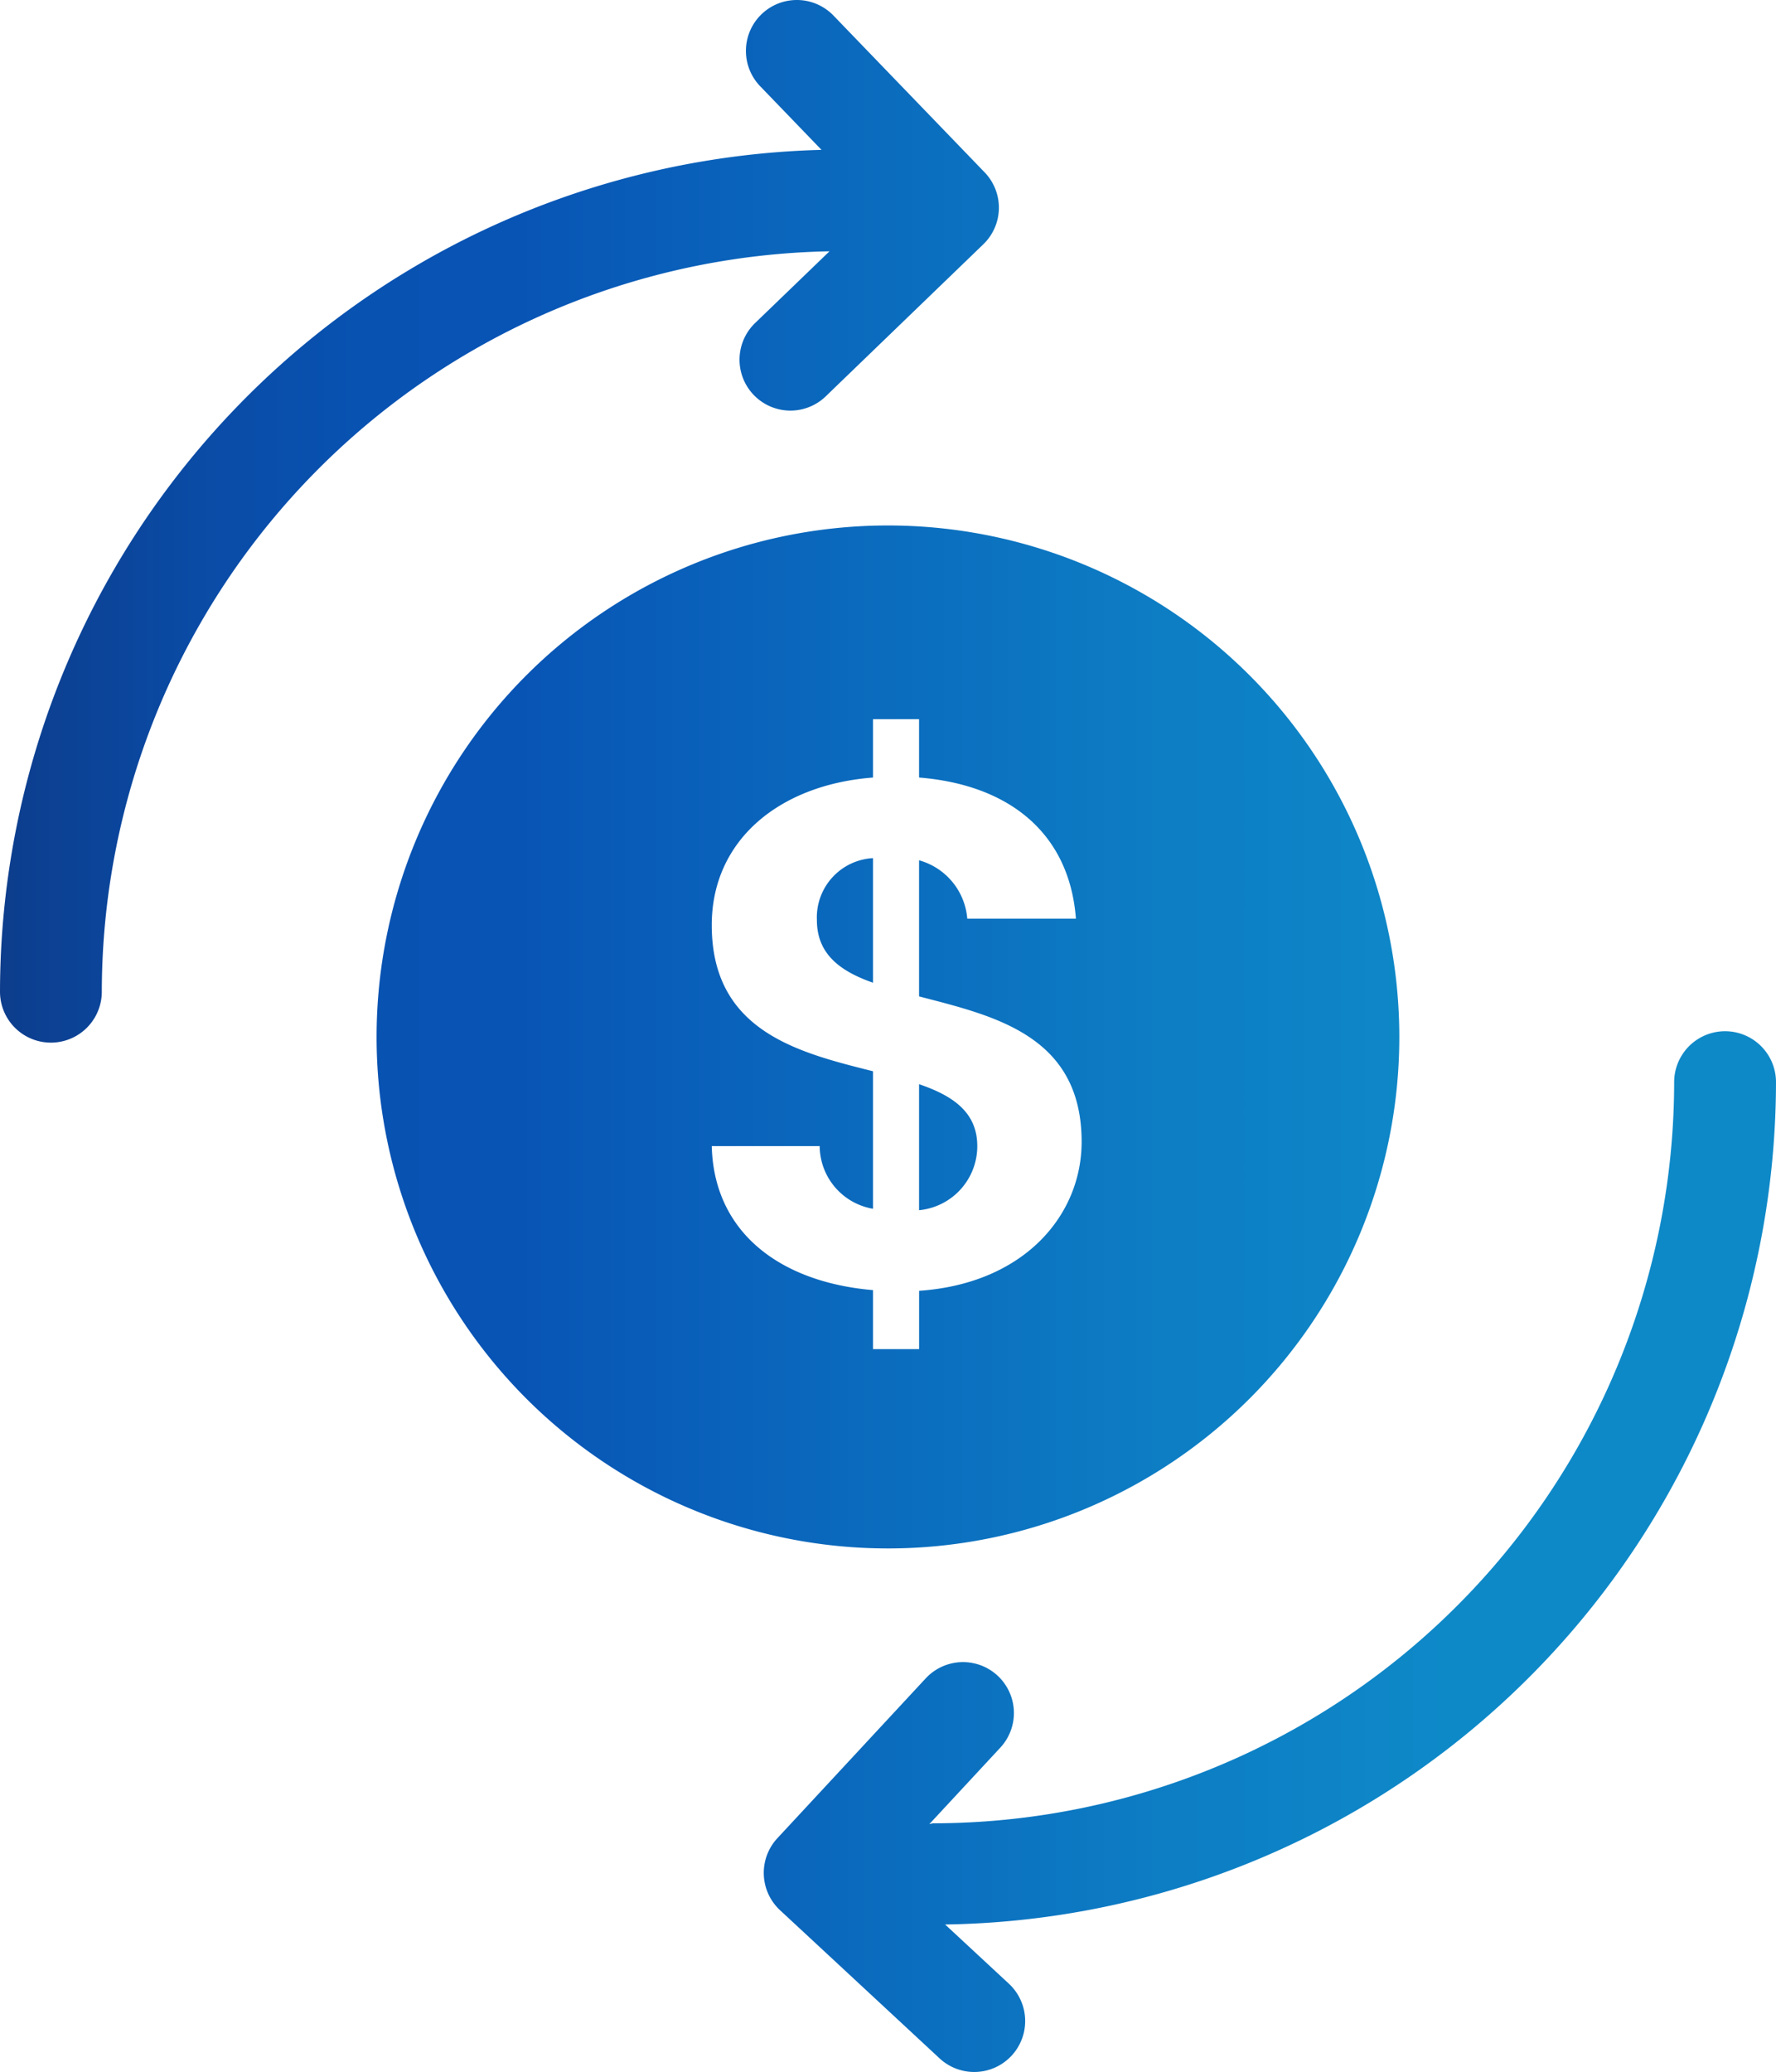
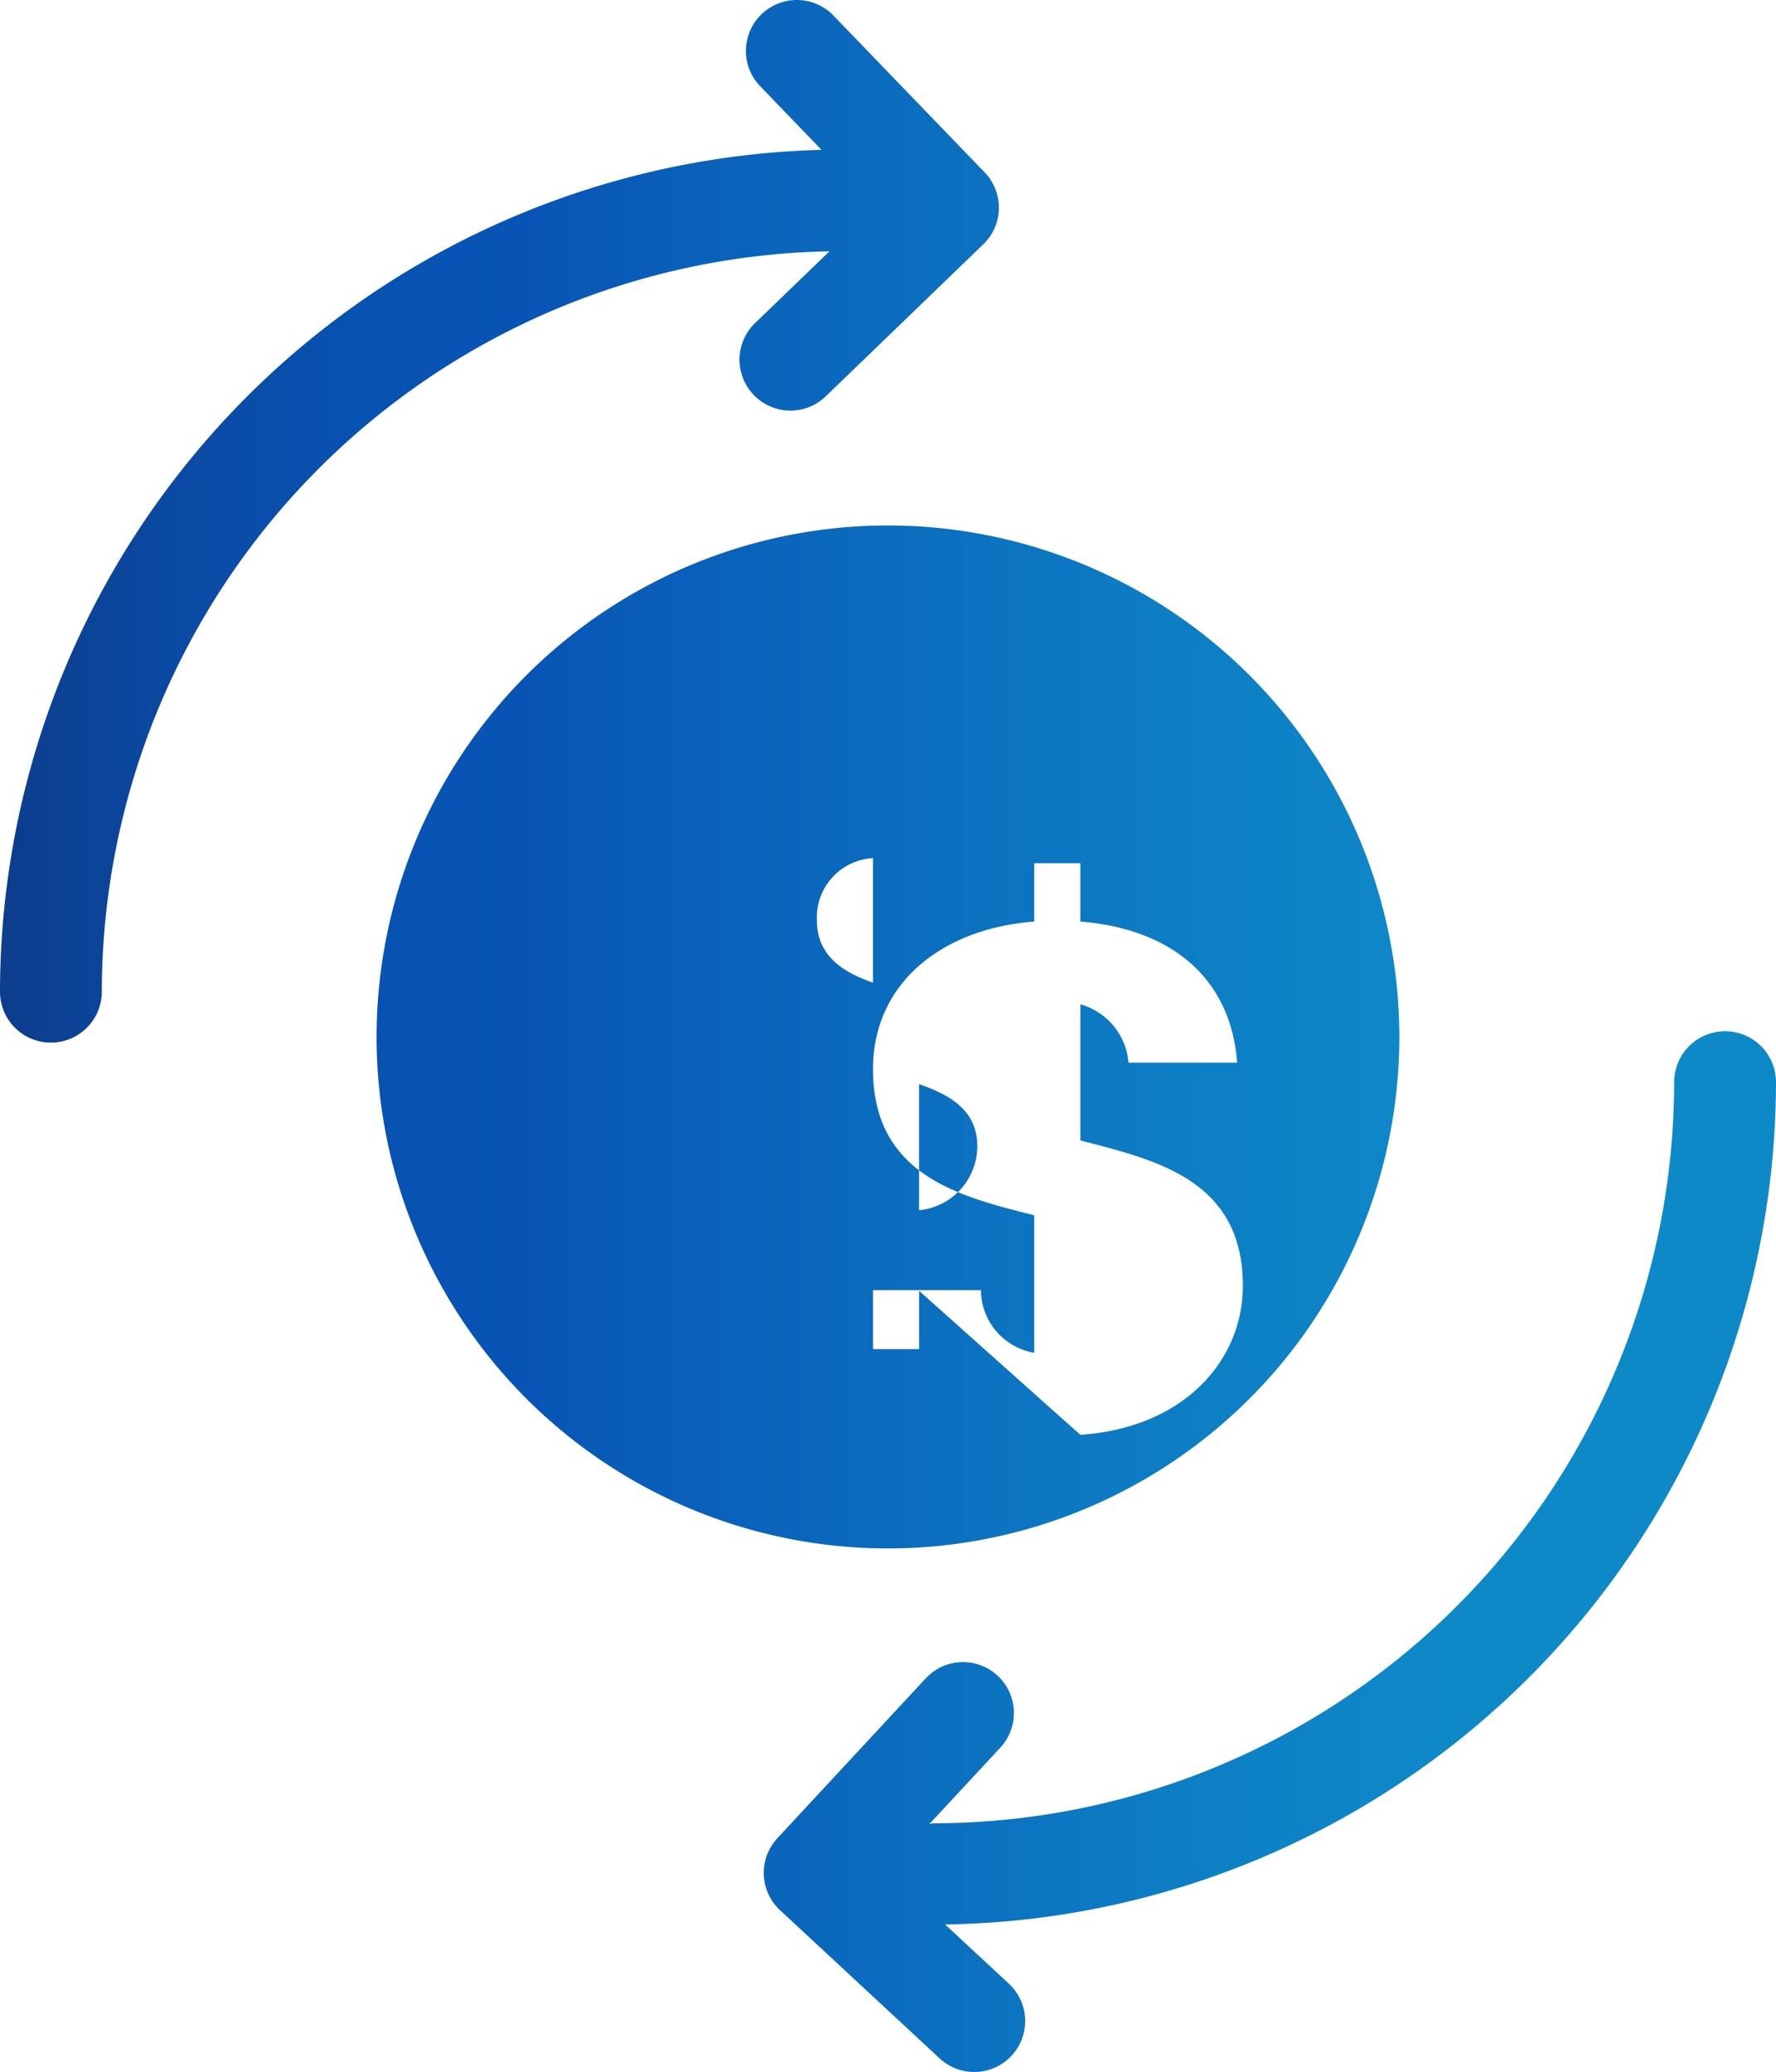
<svg xmlns="http://www.w3.org/2000/svg" viewBox="0 0 42.01 49">
  <defs>
    <linearGradient id="a" y1="24.5" x2="42.01" y2="24.5" gradientUnits="userSpaceOnUse">
      <stop offset="0" stop-color="#0d3d8c" />
      <stop offset=".016" stop-color="#0c3f90" />
      <stop offset=".11" stop-color="#0a4ba5" />
      <stop offset=".202" stop-color="#0852b1" />
      <stop offset=".293" stop-color="#0854b5" />
      <stop offset=".356" stop-color="#095cb8" />
      <stop offset=".653" stop-color="#0d7dc4" />
      <stop offset=".816" stop-color="#0e89c8" />
    </linearGradient>
  </defs>
  <g data-name="Layer 2">
-     <path d="M21.005 12.427A12.096 12.096 0 1 0 33.1 24.525a12.097 12.097 0 0 0-12.096-12.098Zm.736 18.1v1.378H20.65V30.51c-2.196-.188-3.763-1.361-3.814-3.406h2.553a1.514 1.514 0 0 0 1.261 1.482v-3.252c-1.754-.442-3.814-.937-3.814-3.456 0-2.01 1.6-3.32 3.814-3.49v-1.38h1.09v1.38c2.125.17 3.556 1.31 3.71 3.337h-2.57a1.563 1.563 0 0 0-1.14-1.38v3.219c1.77.46 3.845.92 3.845 3.439 0 1.737-1.36 3.353-3.844 3.523ZM20.65 20.294v2.946c-.784-.274-1.327-.682-1.327-1.482a1.404 1.404 0 0 1 1.327-1.464Zm2.467 6.81a1.522 1.522 0 0 1-1.377 1.516v-2.98c.8.272 1.377.664 1.377 1.464Zm-.76 18.409 1.508 1.4a1.204 1.204 0 0 1-1.64 1.765l-3.774-3.504a1.205 1.205 0 0 1-.063-1.702l3.504-3.775a1.204 1.204 0 1 1 1.765 1.638l-1.673 1.802c.032-.003.059-.018.091-.018a17.546 17.546 0 0 0 17.526-17.527 1.204 1.204 0 1 1 2.409 0 19.95 19.95 0 0 1-19.654 19.92Zm-2.804-36.16 3.707-3.576a1.203 1.203 0 0 0 .03-1.702L19.715.368a1.204 1.204 0 1 0-1.733 1.672l1.45 1.504A19.945 19.945 0 0 0 0 23.453a1.204 1.204 0 0 0 2.408 0 17.538 17.538 0 0 1 17.213-17.51l-1.74 1.678a1.204 1.204 0 1 0 1.671 1.733Z" style="fill:url(#a)" data-name="Layer 1" />
+     <path d="M21.005 12.427A12.096 12.096 0 1 0 33.1 24.525a12.097 12.097 0 0 0-12.096-12.098Zm.736 18.1v1.378H20.65V30.51h2.553a1.514 1.514 0 0 0 1.261 1.482v-3.252c-1.754-.442-3.814-.937-3.814-3.456 0-2.01 1.6-3.32 3.814-3.49v-1.38h1.09v1.38c2.125.17 3.556 1.31 3.71 3.337h-2.57a1.563 1.563 0 0 0-1.14-1.38v3.219c1.77.46 3.845.92 3.845 3.439 0 1.737-1.36 3.353-3.844 3.523ZM20.65 20.294v2.946c-.784-.274-1.327-.682-1.327-1.482a1.404 1.404 0 0 1 1.327-1.464Zm2.467 6.81a1.522 1.522 0 0 1-1.377 1.516v-2.98c.8.272 1.377.664 1.377 1.464Zm-.76 18.409 1.508 1.4a1.204 1.204 0 0 1-1.64 1.765l-3.774-3.504a1.205 1.205 0 0 1-.063-1.702l3.504-3.775a1.204 1.204 0 1 1 1.765 1.638l-1.673 1.802c.032-.003.059-.018.091-.018a17.546 17.546 0 0 0 17.526-17.527 1.204 1.204 0 1 1 2.409 0 19.95 19.95 0 0 1-19.654 19.92Zm-2.804-36.16 3.707-3.576a1.203 1.203 0 0 0 .03-1.702L19.715.368a1.204 1.204 0 1 0-1.733 1.672l1.45 1.504A19.945 19.945 0 0 0 0 23.453a1.204 1.204 0 0 0 2.408 0 17.538 17.538 0 0 1 17.213-17.51l-1.74 1.678a1.204 1.204 0 1 0 1.671 1.733Z" style="fill:url(#a)" data-name="Layer 1" />
  </g>
</svg>